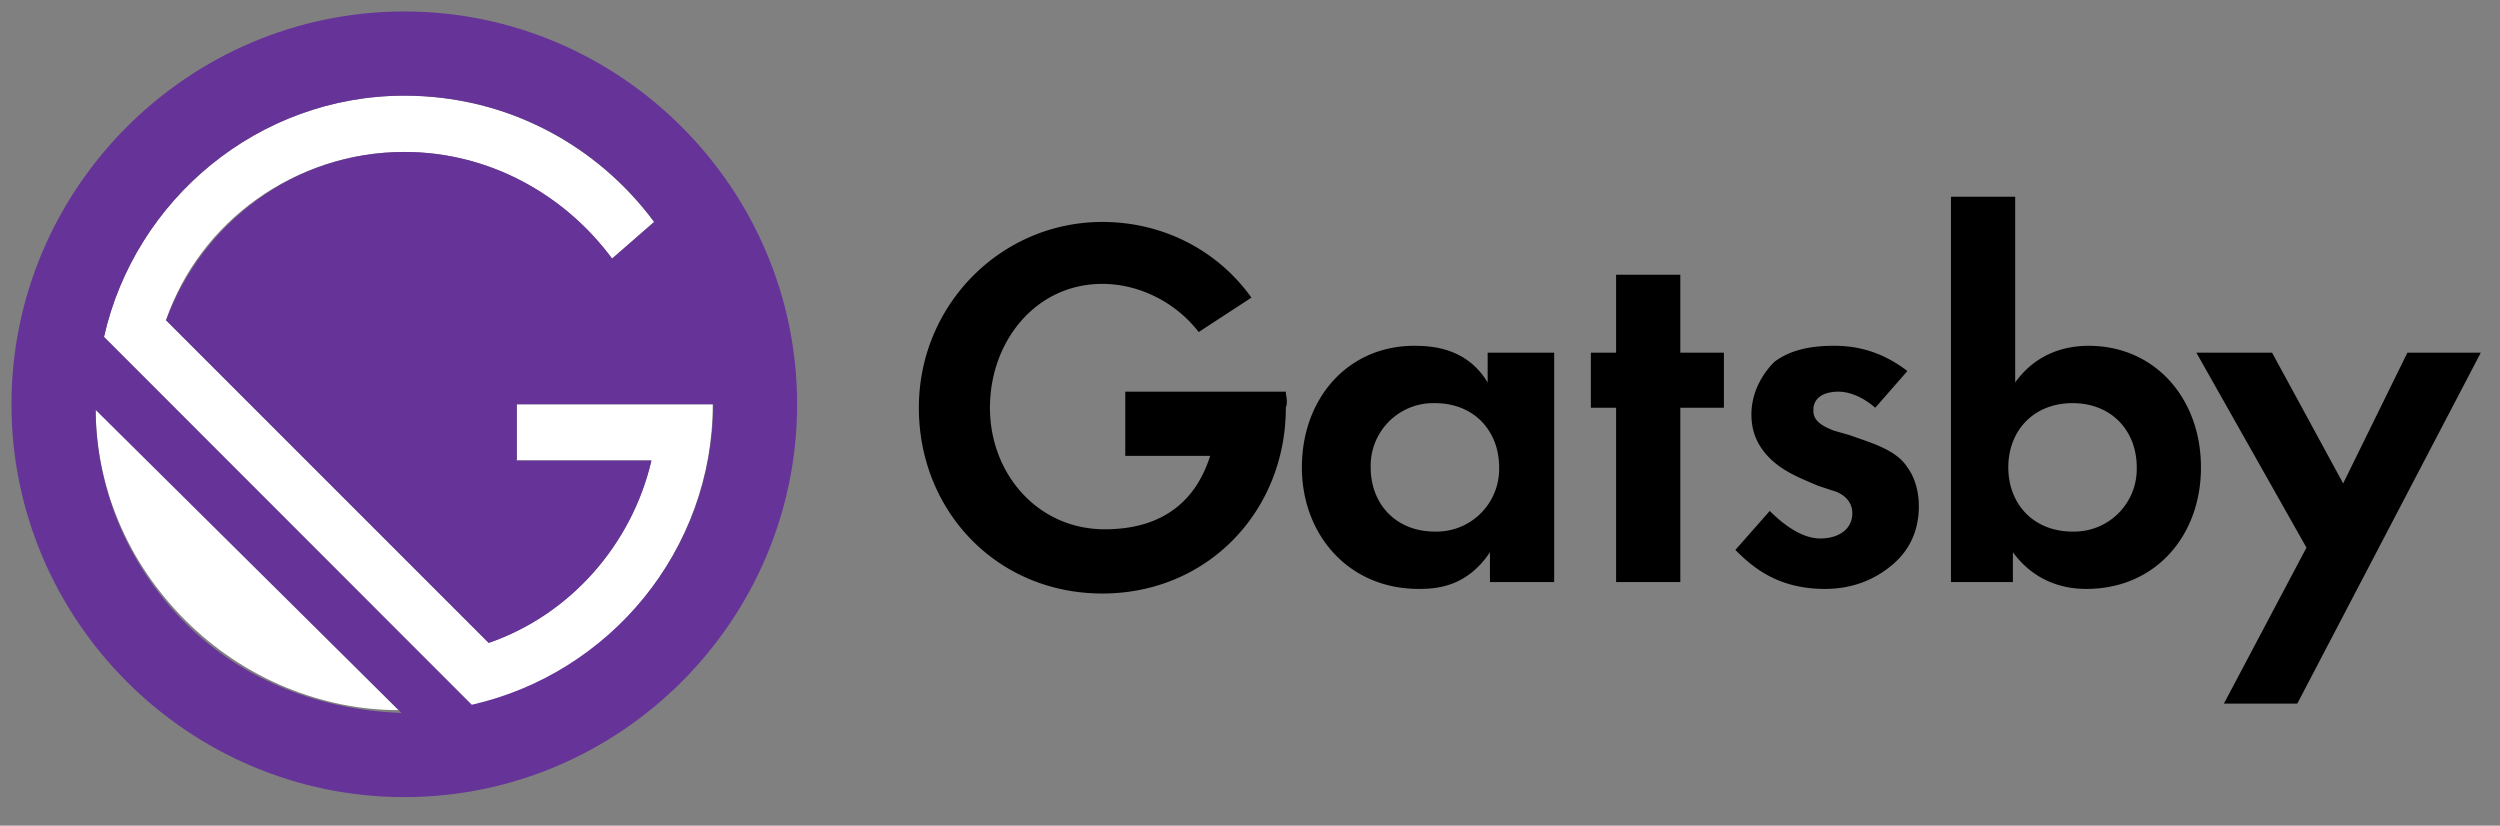
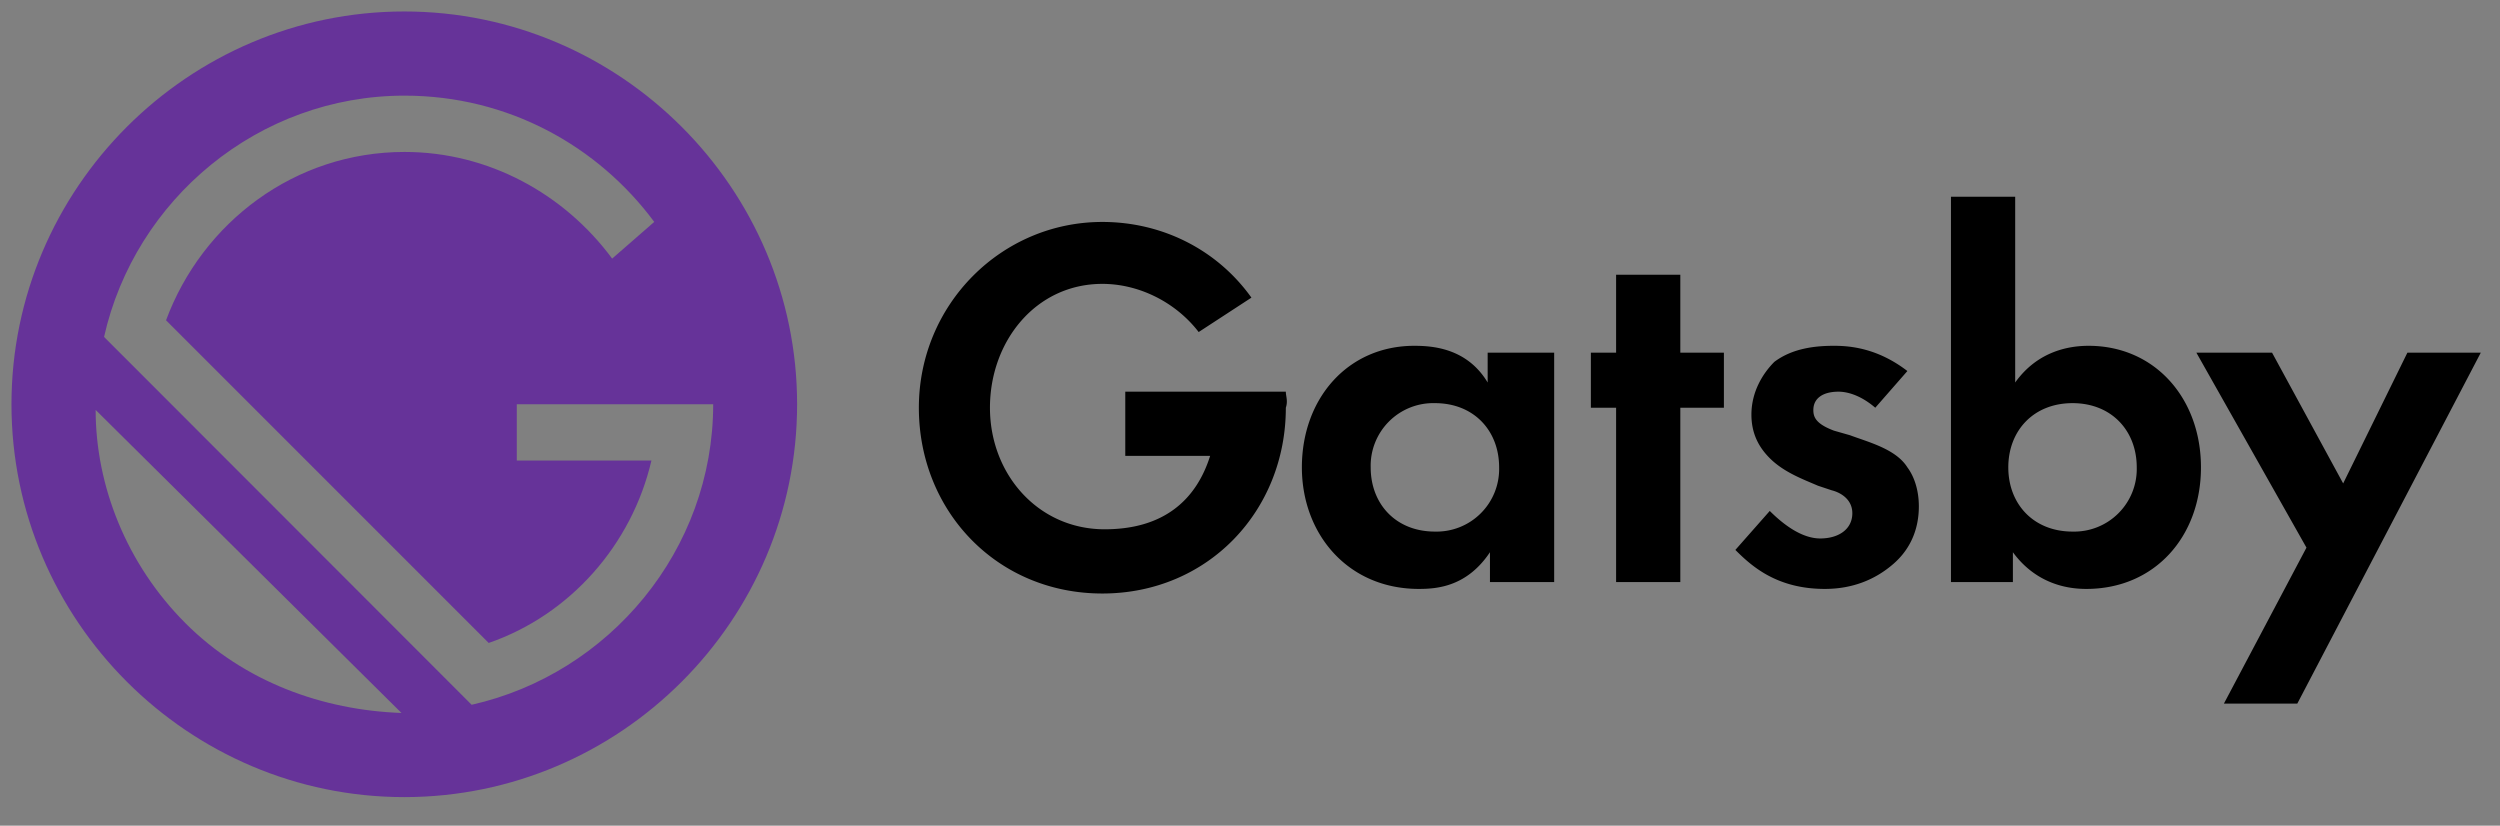
<svg xmlns="http://www.w3.org/2000/svg" xmlns:xlink="http://www.w3.org/1999/xlink" viewBox="0 0 109 36" fill="#fff" fill-rule="evenodd" stroke="#000" stroke-linecap="round" stroke-linejoin="round">
  <rect x="0" y="0" width="109" height="36" fill="#808080" stroke="none" />
  <use xlink:href="#A" x=".5" y=".5" />
  <symbol id="A" overflow="visible">
    <g stroke="none" fill-rule="nonzero">
      <path d="M64.462 14.877h2.8v10h-2.8v-1.3c-1 1.5-2.3 1.6-3.1 1.6-3.1 0-5.1-2.4-5.1-5.3 0-3 2-5.3 4.9-5.3.8 0 2.3.1 3.2 1.6v-1.3zm-5.2 5c0 1.6 1.1 2.8 2.8 2.8a2.73 2.73 0 0 0 2.8-2.8c0-1.6-1.1-2.8-2.8-2.8a2.73 2.73 0 0 0-2.8 2.8zm13.5-2.6v7.6h-2.8v-7.6h-1.1v-2.4h1.1v-3.4h2.8v3.4h1.9v2.4zm8.5 0c-.7-.6-1.3-.7-1.6-.7-.7 0-1.1.3-1.1.8 0 .3.1.6.9.9l.7.2c.8.3 2 .6 2.5 1.4.3.4.5 1 .5 1.7 0 .9-.3 1.8-1.1 2.5s-1.8 1.1-3 1.1c-2.1 0-3.2-1-3.9-1.7l1.5-1.7c.6.6 1.4 1.2 2.2 1.2s1.4-.4 1.4-1.1c0-.6-.5-.9-.9-1l-.6-.2c-.7-.3-1.5-.6-2.1-1.2-.5-.5-.8-1.1-.8-1.9 0-1 .5-1.8 1-2.3.8-.6 1.8-.7 2.6-.7.7 0 1.9.1 3.2 1.1zm6.1-1.1c1-1.4 2.4-1.6 3.2-1.6 2.9 0 4.9 2.3 4.9 5.3s-2 5.3-5 5.3c-.6 0-2.1-.1-3.2-1.6v1.3h-2.7v-16.8h2.8zm-.3 3.7c0 1.6 1.1 2.8 2.8 2.8a2.73 2.73 0 0 0 2.8-2.8c0-1.6-1.1-2.8-2.8-2.8s-2.8 1.2-2.8 2.8zm13 3.5l-4.8-8.5h3.3l3.1 5.7 2.8-5.7h3.2l-8 15.3h-3.2zm-44.5-6.8h-7v2.8h3.7c-.6 1.9-2 3.2-4.6 3.2-2.9 0-5-2.4-5-5.3s2-5.4 4.9-5.4c1.6 0 3.2.8 4.2 2.1l2.3-1.5c-1.5-2.1-3.9-3.3-6.5-3.3-4.4 0-8 3.6-8 8.1s3.4 8.1 8 8.1 8-3.6 8-8.1c.1-.3 0-.5 0-.7z" fill="#000" />
-       <path d="M30.584 17.127h-8.552v2.447h5.872c-.856 3.67-3.548 6.728-7.095 7.952L6.74 13.456c1.458-4.28 5.617-7.33 10.388-7.33 3.67 0 6.973 1.835 9.053 4.65l1.835-1.6c-2.447-3.303-6.36-5.505-10.888-5.505-6.36 0-11.744 4.526-13.1 10.52L20.175 30.34c5.883-1.47 10.4-6.853 10.4-13.213zM3.67 17.25c0 3.425 1.346 6.728 3.915 9.297s5.994 3.915 9.297 3.915z" />
      <path d="M17.127 0C7.707 0 0 7.707 0 17.127s7.707 17.127 17.127 17.127 17.127-7.707 17.127-17.127S26.547 0 17.127 0zM7.585 26.67c-2.57-2.57-3.915-5.994-3.915-9.297l13.334 13.212c-3.425-.122-6.85-1.346-9.42-3.915zm12.477 3.557L4.037 14.19c1.346-5.994 6.728-10.52 13.1-10.52 4.526 0 8.44 2.202 10.888 5.505l-1.835 1.6c-2.08-2.814-5.383-4.65-9.053-4.65-4.77 0-8.808 3.058-10.398 7.34l14.068 14.068c3.548-1.223 6.24-4.282 7.095-7.952h-5.87v-2.455h8.563c0 6.36-4.526 11.744-10.52 13.1z" fill="#639" />
    </g>
  </symbol>
</svg>